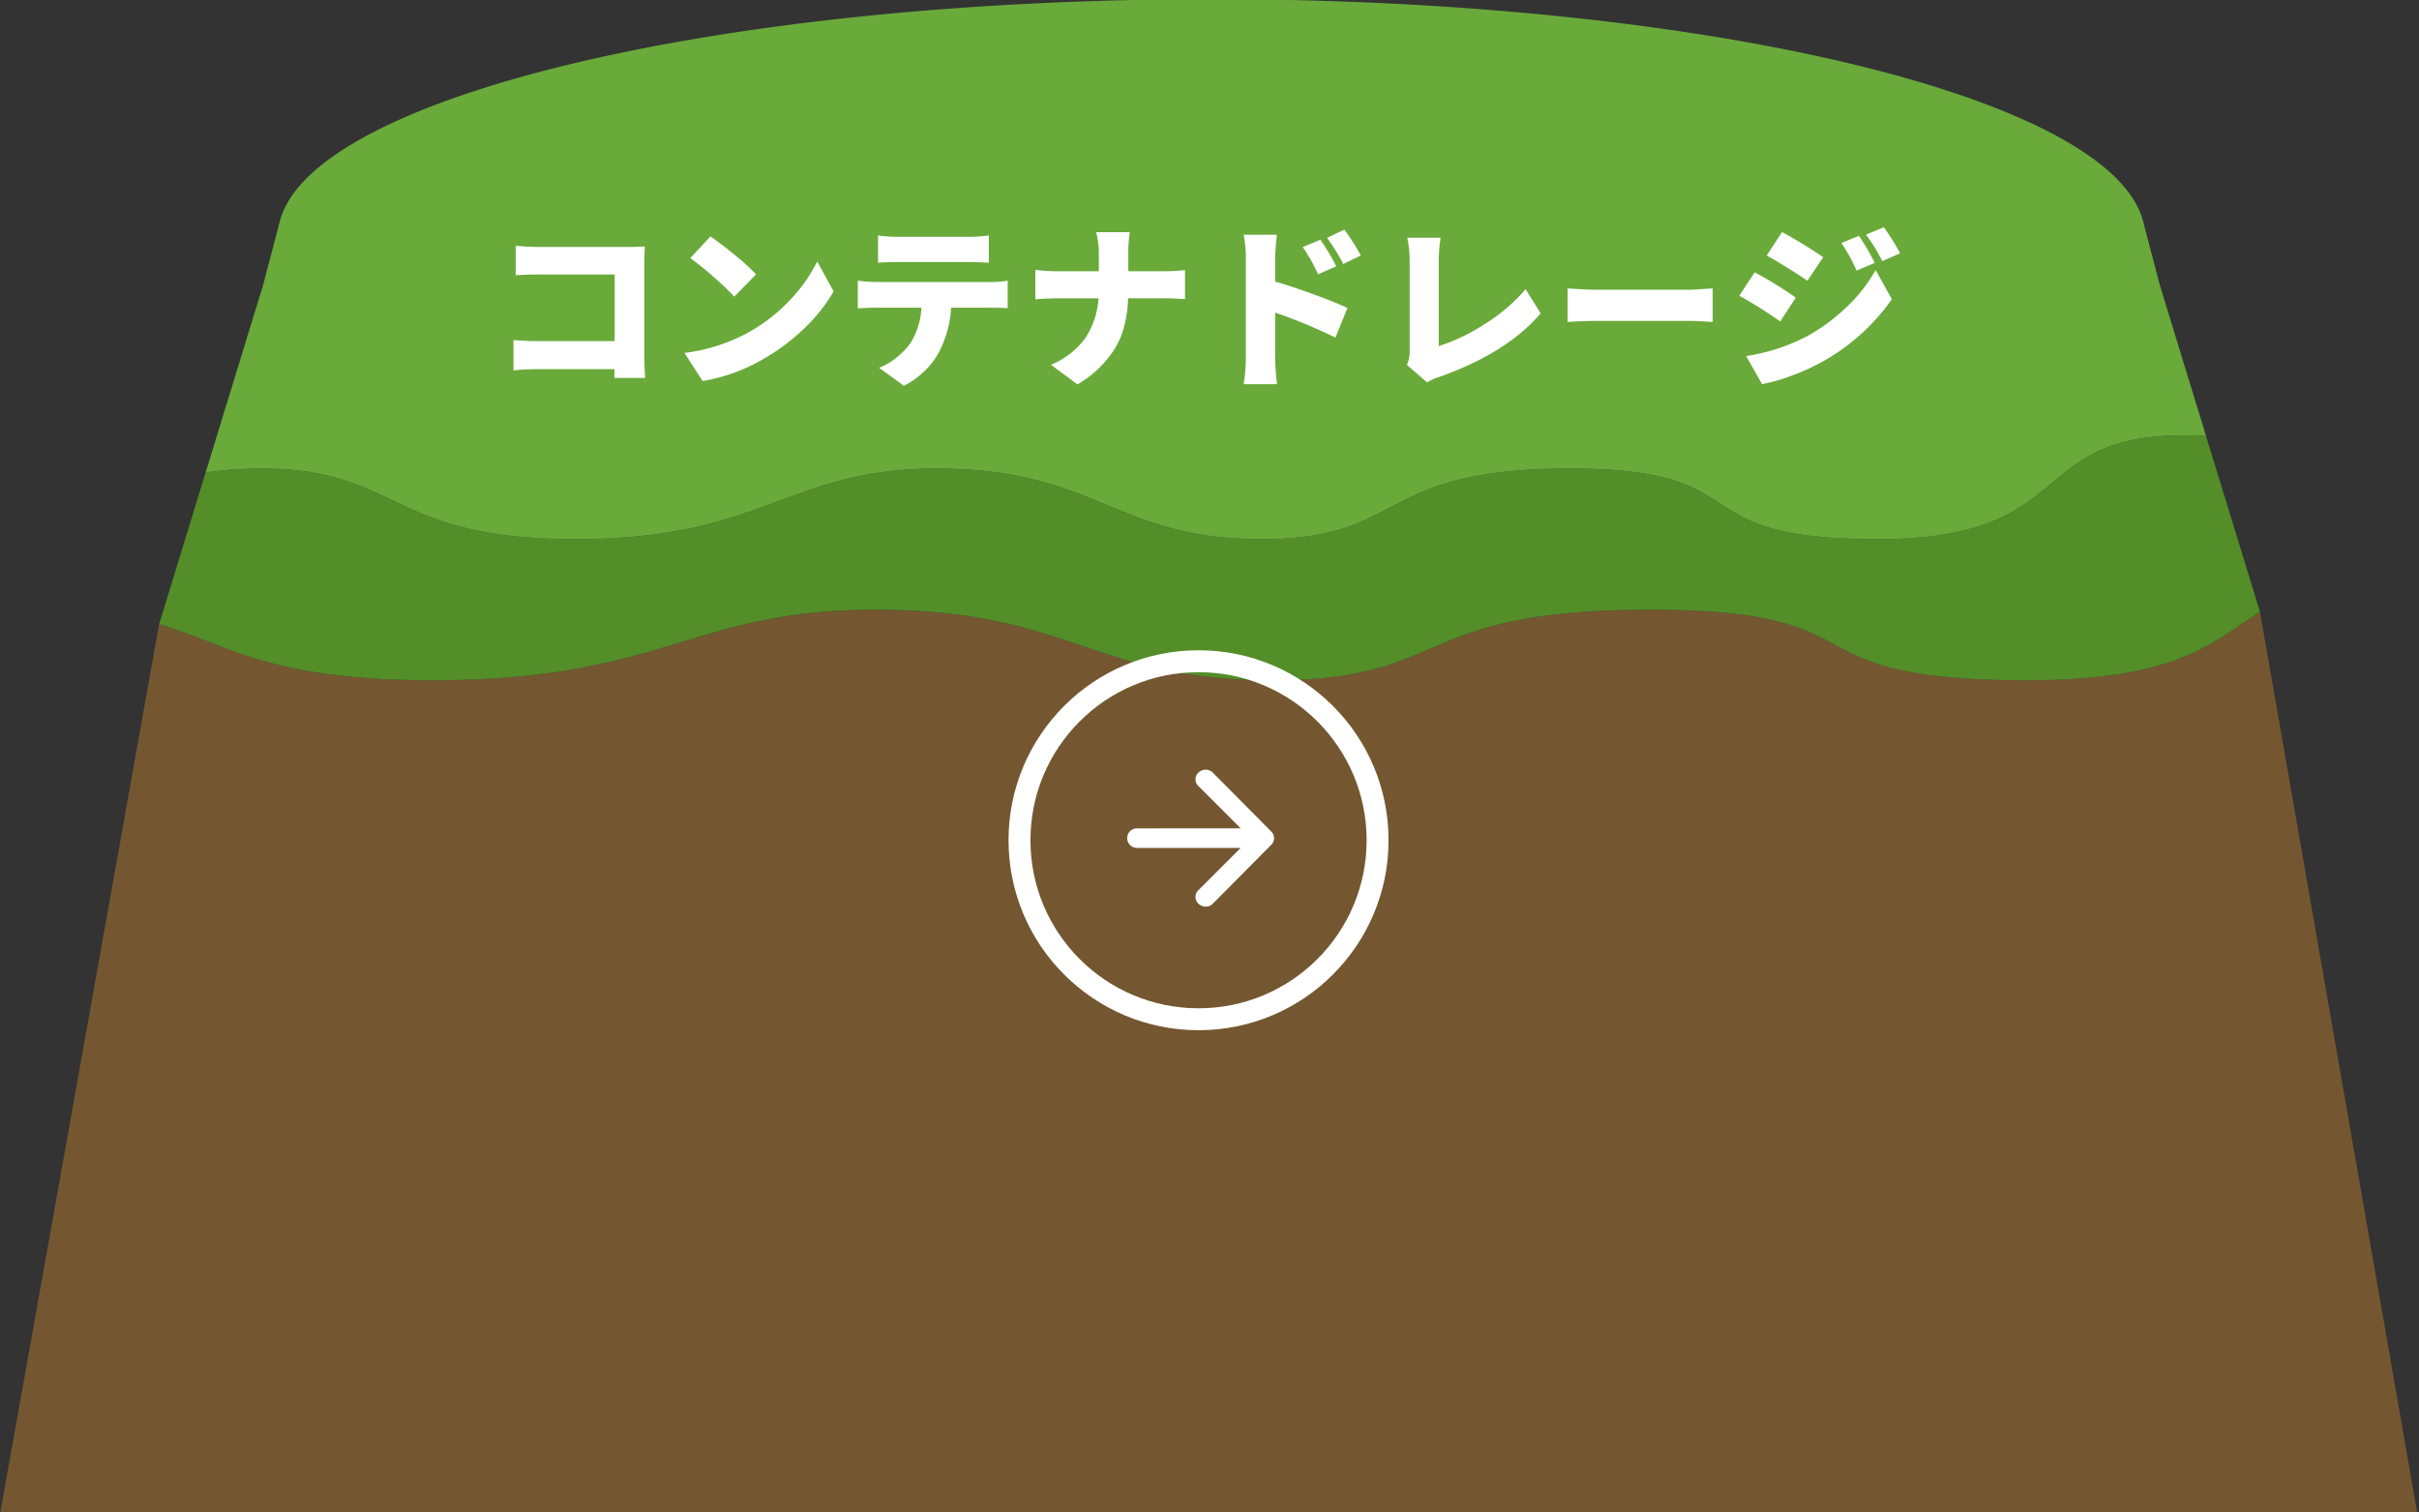
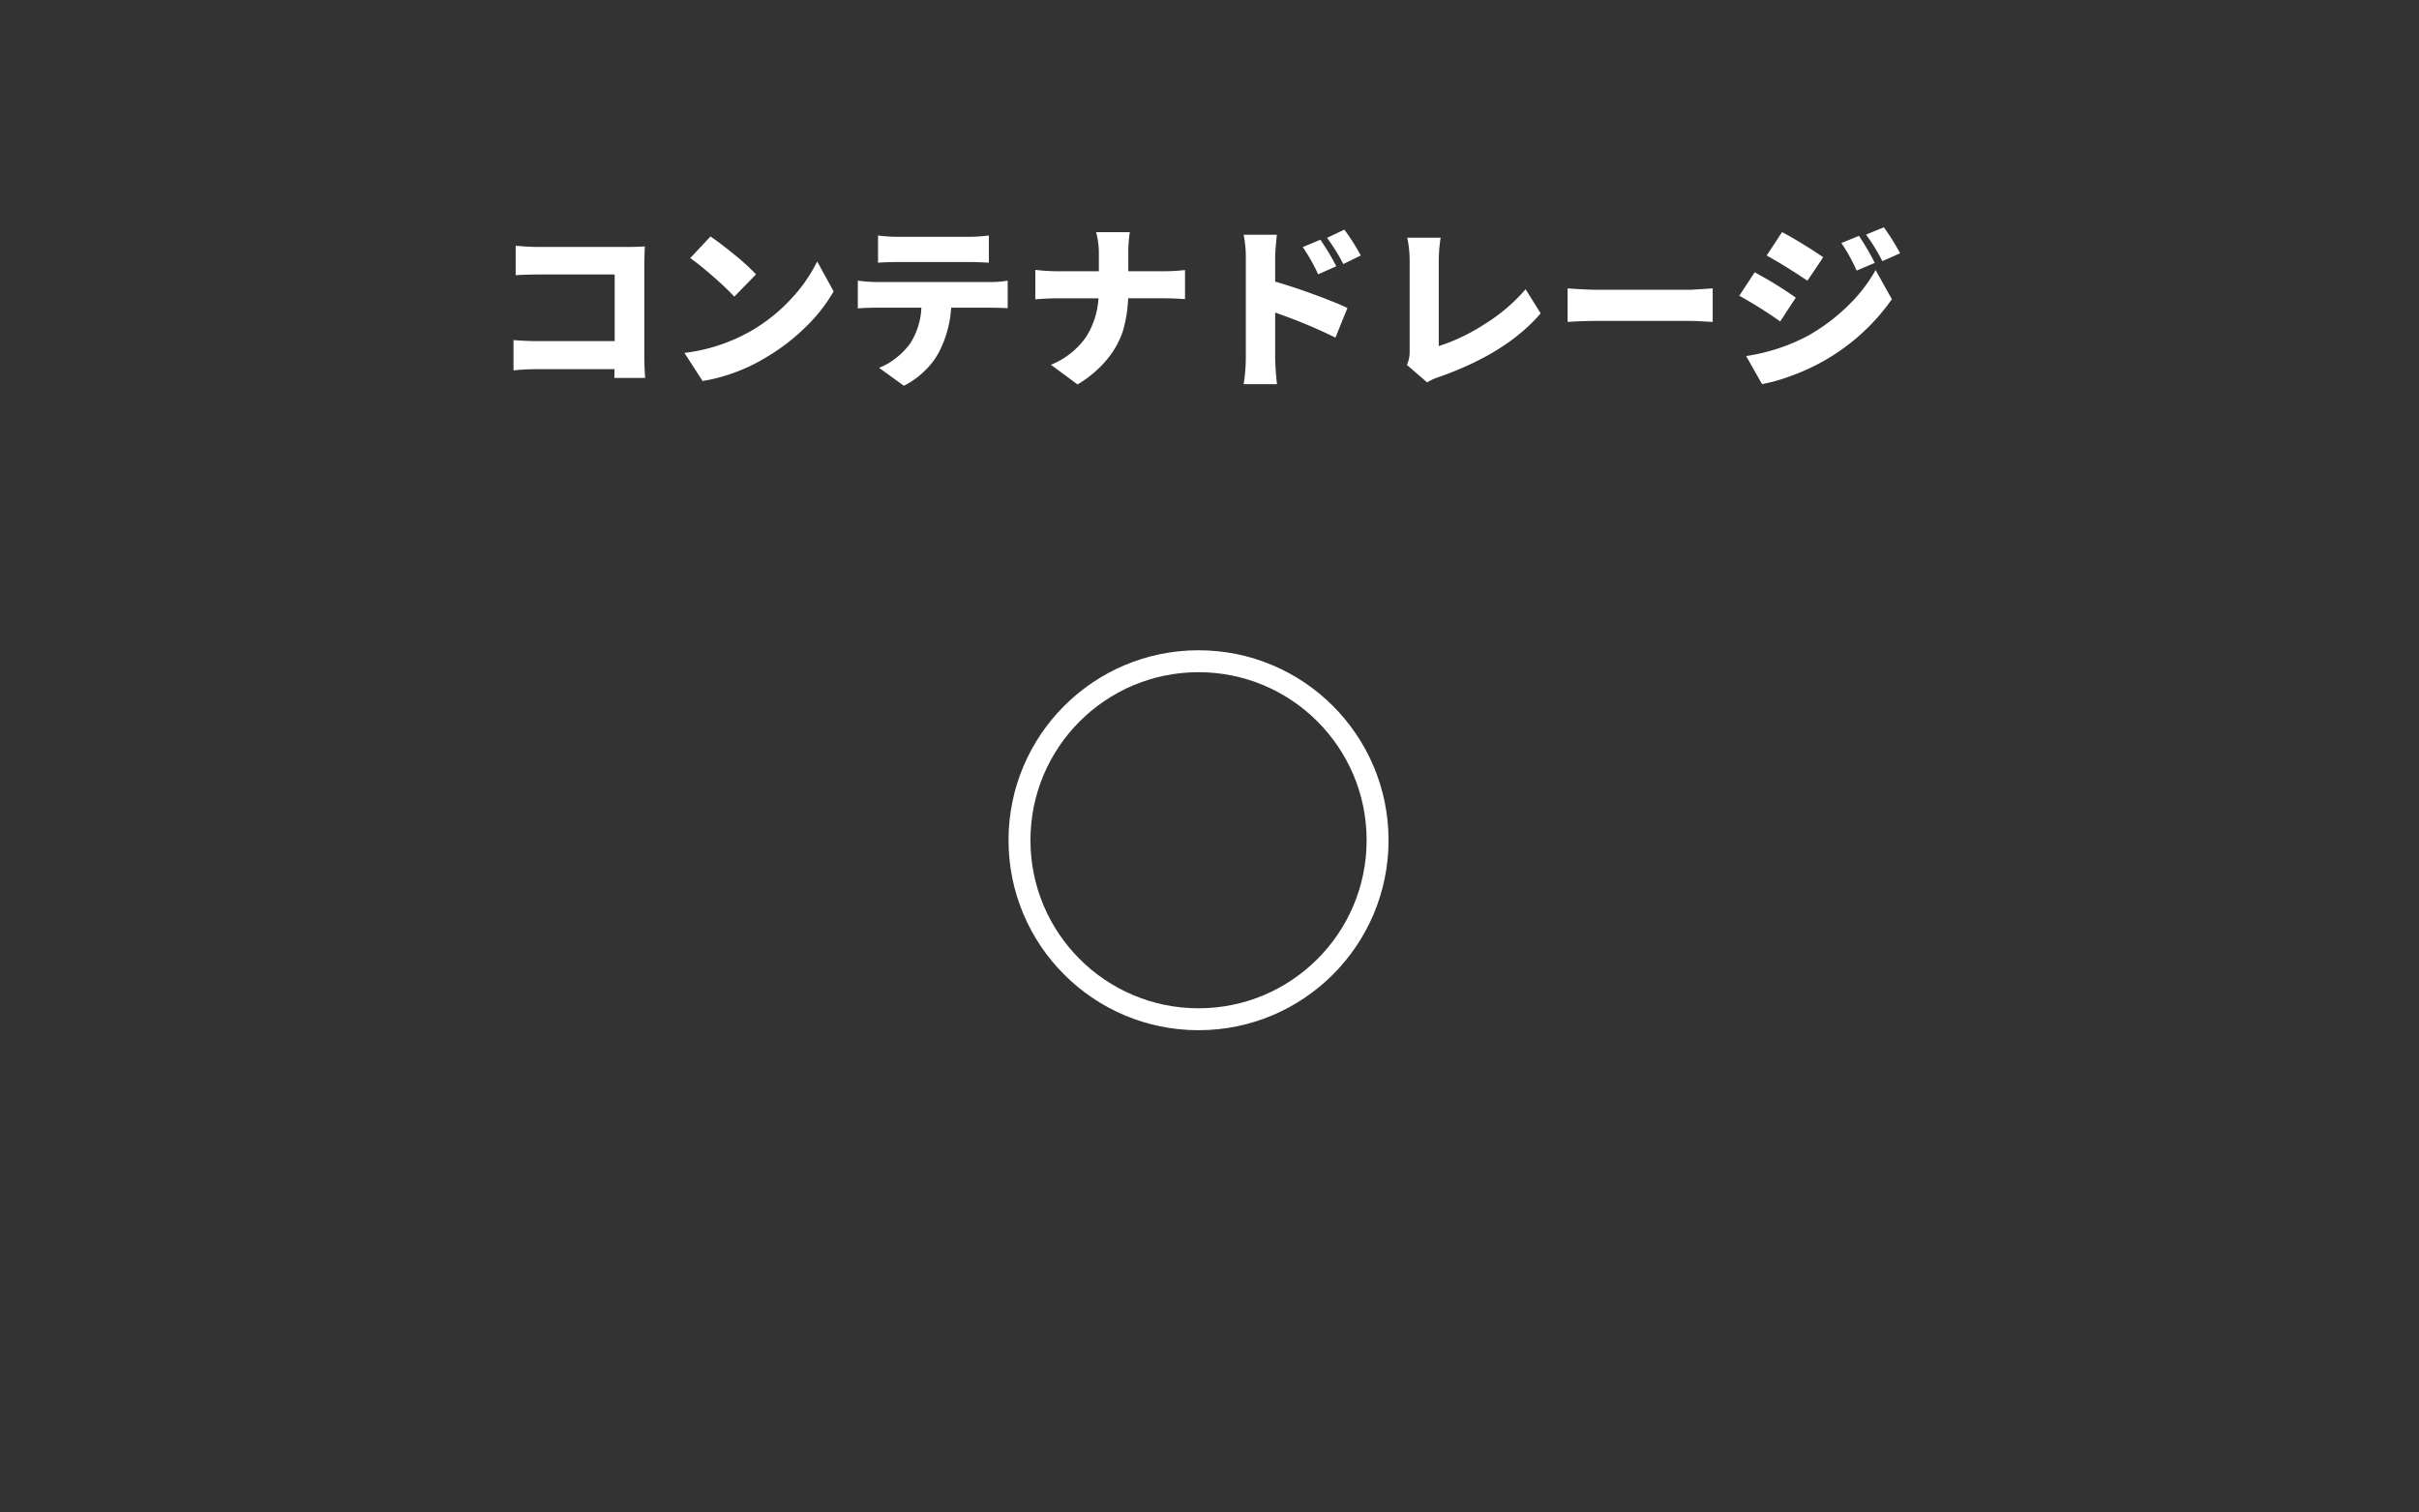
<svg xmlns="http://www.w3.org/2000/svg" width="331" height="207" viewBox="0 0 331 207">
  <rect x="0" y="0" width="331" height="207" fill="#333333" stroke="none" />
  <defs>
    <clipPath id="clip-path">
      <rect id="長方形_654" data-name="長方形 654" width="331" height="207" transform="translate(-0.479 0.032)" fill="none" />
    </clipPath>
    <clipPath id="clip-top_information_link02">
      <rect width="331" height="207" />
    </clipPath>
  </defs>
  <g id="top_information_link02" clip-path="url(#clip-top_information_link02)">
    <g id="コンポーネント_8_1" data-name="コンポーネント 8 – 1" transform="translate(0 0)">
      <g id="グループ_540" data-name="グループ 540" transform="translate(0.479 -0.032)">
        <g id="グループ_533" data-name="グループ 533" transform="translate(0 0)" clip-path="url(#clip-path)">
-           <path id="パス_724" data-name="パス 724" d="M-.379,222.474H330.843L309.087,97.761c-6.511,4.115-11.166,9.362-31.835,9.362-34.02,0-18.765-9.654-51.623-9.654s-26.99,9.654-51.633,9.654-27.6-9.654-54.425-9.654c-25.116,0-28.883,9.654-60.566,9.654-22.466,0-27.8-4.853-37.39-7.682Z" transform="translate(-0.322 -13.987)" fill="#745730" />
-           <path id="パス_725" data-name="パス 725" d="M23.39,95.469c9.587,2.829,14.924,7.682,37.39,7.682,31.684,0,35.45-9.654,60.566-9.654,26.82,0,29.782,9.654,54.424,9.654S194.547,93.5,227.4,93.5s17.6,9.654,51.622,9.654c20.669,0,25.325-5.247,31.836-9.362l-7.382-24.074c-.909-.06-1.864-.094-2.877-.094-22.022,0-14.356,14.223-42.123,14.223s-15.32-9.662-42.13-9.662-22.012,9.662-42.122,9.662-22.523-9.662-44.4-9.662c-20.5,0-23.574,9.662-49.418,9.662S56.5,74.181,37.32,74.181a50.26,50.26,0,0,0-7.571.549Z" transform="translate(-2.098 -10.013)" fill="#538e29" />
-           <path id="パス_726" data-name="パス 726" d="M31.19,64.8a50.26,50.26,0,0,1,7.571-.549c19.182,0,17.233,9.662,43.087,9.662s28.92-9.662,49.418-9.662c21.88,0,24.3,9.662,44.4,9.662s15.321-9.662,42.122-9.662,14.366,9.662,42.131,9.662,20.1-14.223,42.122-14.223c1.013,0,1.969.034,2.877.094L298.59,39.12l-2.3-8.771C291.8,13.4,236.444,0,168.827,0S45.858,13.4,41.363,30.35l-2.3,8.771Z" transform="translate(-3.538 -0.081)" fill="#69aa3a" />
-         </g>
+           </g>
      </g>
      <path id="パス_742" data-name="パス 742" d="M21.281.727H17.063l.023-1.2H6.563a30.967,30.967,0,0,0-3.3.164V-4.453q1.875.141,3.164.141H17.109V-13.43H6.727q-1.664,0-3.164.094v-4.031q1.688.164,3.164.164H18.961q1.219,0,2.273-.07-.07,1.758-.07,2.414V-2.391Q21.164-.844,21.281.727Zm6.17-16.406,2.766-2.953q1.359.914,3.293,2.5a29.028,29.028,0,0,1,2.941,2.684l-2.977,3.047a37.373,37.373,0,0,0-2.859-2.719A39.927,39.927,0,0,0,27.451-15.68ZM29.138,1.148,26.654-2.7a24.126,24.126,0,0,0,8.977-2.93,23.284,23.284,0,0,0,5.52-4.359,21.074,21.074,0,0,0,3.668-5.227l2.25,4.1a22.533,22.533,0,0,1-3.9,4.945,28.119,28.119,0,0,1-5.449,4.148A24.417,24.417,0,0,1,29.138,1.148ZM65.519-15.141H55.91q-1.172,0-2.766.094v-3.727a19.558,19.558,0,0,0,2.766.188h9.609a21.443,21.443,0,0,0,2.789-.187v3.727Q66.527-15.141,65.519-15.141ZM52.792-12.4H68.519a13.852,13.852,0,0,0,2.367-.187v3.773q-.984-.07-2.367-.07H63.152a15.268,15.268,0,0,1-1.594,5.93A9.863,9.863,0,0,1,59.6-.316,11.193,11.193,0,0,1,56.683,1.8l-3.4-2.461a8.6,8.6,0,0,0,2.344-1.359,10.1,10.1,0,0,0,1.9-1.945,9.763,9.763,0,0,0,1.547-4.922H52.792q-1.055,0-2.414.094v-3.8A20.409,20.409,0,0,0,52.792-12.4Zm34.6-1.477h4.852a24.3,24.3,0,0,0,2.906-.164v3.984q-1.477-.117-2.953-.117H87.368a18.229,18.229,0,0,1-.7,4.418,11.785,11.785,0,0,1-2.133,3.879,15.252,15.252,0,0,1-4.1,3.492L76.8-1.078a10.77,10.77,0,0,0,4.8-3.785,11.208,11.208,0,0,0,1.711-5.309H77.689q-1.242,0-3.023.141v-4.031a27.994,27.994,0,0,0,2.93.188h5.766v-2.3a11.294,11.294,0,0,0-.375-3.047H87.6a17.988,17.988,0,0,0-.211,3.07Zm31.81-2.156-2.391,1.172a26.568,26.568,0,0,0-2.227-3.586l2.367-1.125A28.667,28.667,0,0,1,119.2-16.031Zm-3.352,1.477-2.484,1.1a24.349,24.349,0,0,0-2.109-3.727l2.414-1.008A33.57,33.57,0,0,1,115.851-14.555Zm-8.367-1.2v3.3q2.438.7,5.414,1.793t4.477,1.816l-1.641,4.055a70.345,70.345,0,0,0-8.25-3.422v6.164a36.164,36.164,0,0,0,.258,3.633h-4.57a23.247,23.247,0,0,0,.3-3.633V-15.75a15.4,15.4,0,0,0-.3-3.117h4.547Q107.483-16.594,107.483-15.75ZM128.278,1.336l-2.766-2.391a4.233,4.233,0,0,0,.375-1.781V-15.445a15.012,15.012,0,0,0-.328-3.023h4.57a20.922,20.922,0,0,0-.258,3.023V-3.633a26.1,26.1,0,0,0,6.281-3.012,23.828,23.828,0,0,0,5.6-4.77l2.063,3.3q-4.641,5.438-13.875,8.7A7.326,7.326,0,0,0,128.278,1.336ZM147.5-6.937v-4.594q2.555.188,4.148.188H164.4q.141,0,2.953-.187v4.594q-.07,0-1.219-.07t-1.734-.07h-12.75Q149.471-7.078,147.5-6.937Zm37.459-10.8,2.414-.984a35.841,35.841,0,0,1,2.156,3.7l-2.484,1.055A23.574,23.574,0,0,0,184.961-17.742Zm3.375-1.148,2.438-1.008A31.56,31.56,0,0,1,193-16.336l-2.437,1.078A25,25,0,0,0,188.336-18.891Zm-13.594,2.859,2.109-3.211a63.6,63.6,0,0,1,5.625,3.445l-2.156,3.211Q177.344-14.578,174.742-16.031Zm-.633,17.6-2.18-3.844a26.516,26.516,0,0,0,8.227-2.648,25.942,25.942,0,0,0,5.566-4.1,21.318,21.318,0,0,0,3.926-5.016l2.227,3.984a28.532,28.532,0,0,1-9.727,8.672A28.111,28.111,0,0,1,178.012.469,22.8,22.8,0,0,1,174.11,1.57Zm-3.117-12.094,2.109-3.211a53.919,53.919,0,0,1,5.625,3.469l-2.133,3.258A59.71,59.71,0,0,0,170.992-10.523Z" transform="translate(67 51)" fill="#fff" />
      <g id="グループ_556" data-name="グループ 556" transform="translate(-79 -4556)">
-         <path id="パス_740" data-name="パス 740" d="M20.716,28.344l7.967-8.034a1.272,1.272,0,0,0,0-1.874L20.716,10.4a1.406,1.406,0,0,0-1.808-.134,1.272,1.272,0,0,0-.134,2.008l5.757,5.757H10.339a1.339,1.339,0,1,0,0,2.678H24.532l-5.757,5.757a1.272,1.272,0,0,0,.134,2.008,1.406,1.406,0,0,0,1.808-.134Z" transform="translate(224.238 4651.343)" fill="#fff" />
        <g id="楕円形_3" data-name="楕円形 3" transform="translate(217 4645)" fill="none" stroke="#fff" stroke-width="3">
-           <circle cx="26" cy="26" r="26" stroke="none" />
          <circle cx="26" cy="26" r="24.5" fill="none" />
        </g>
      </g>
    </g>
  </g>
</svg>